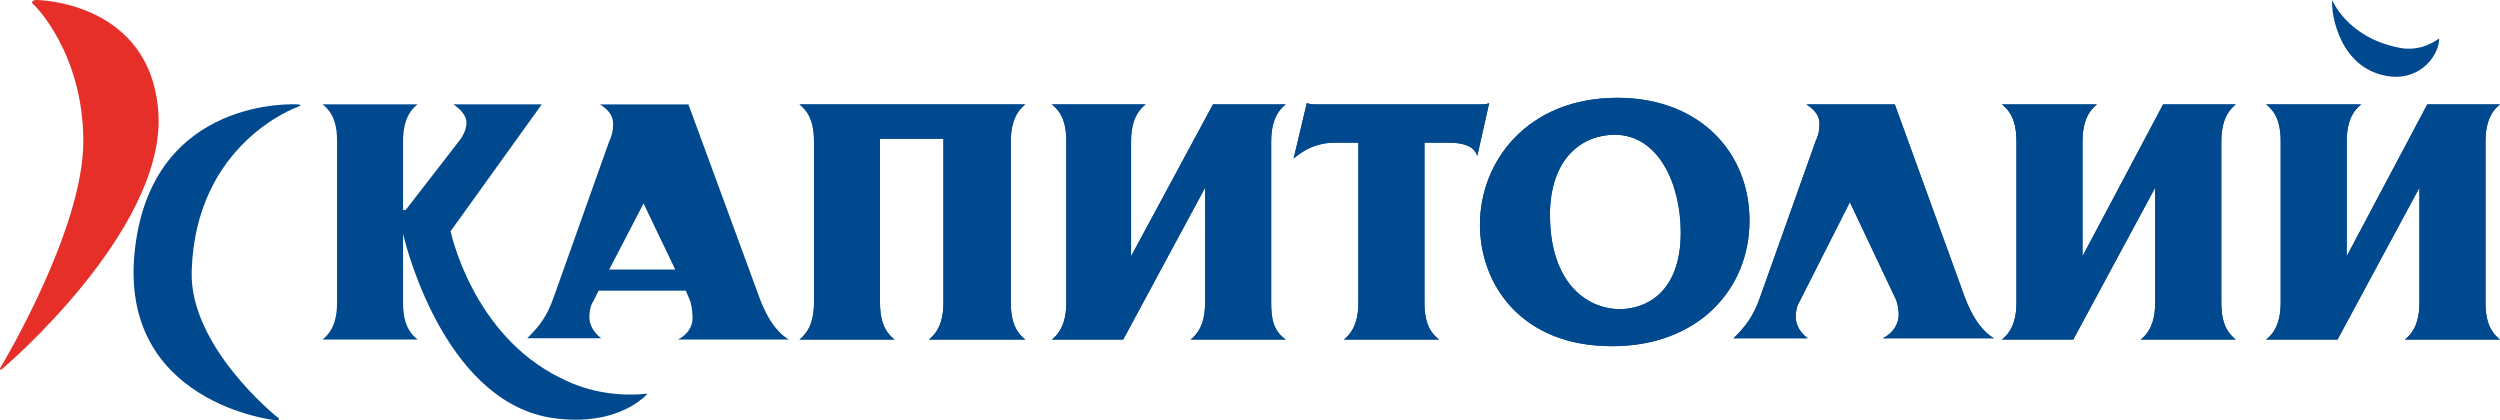
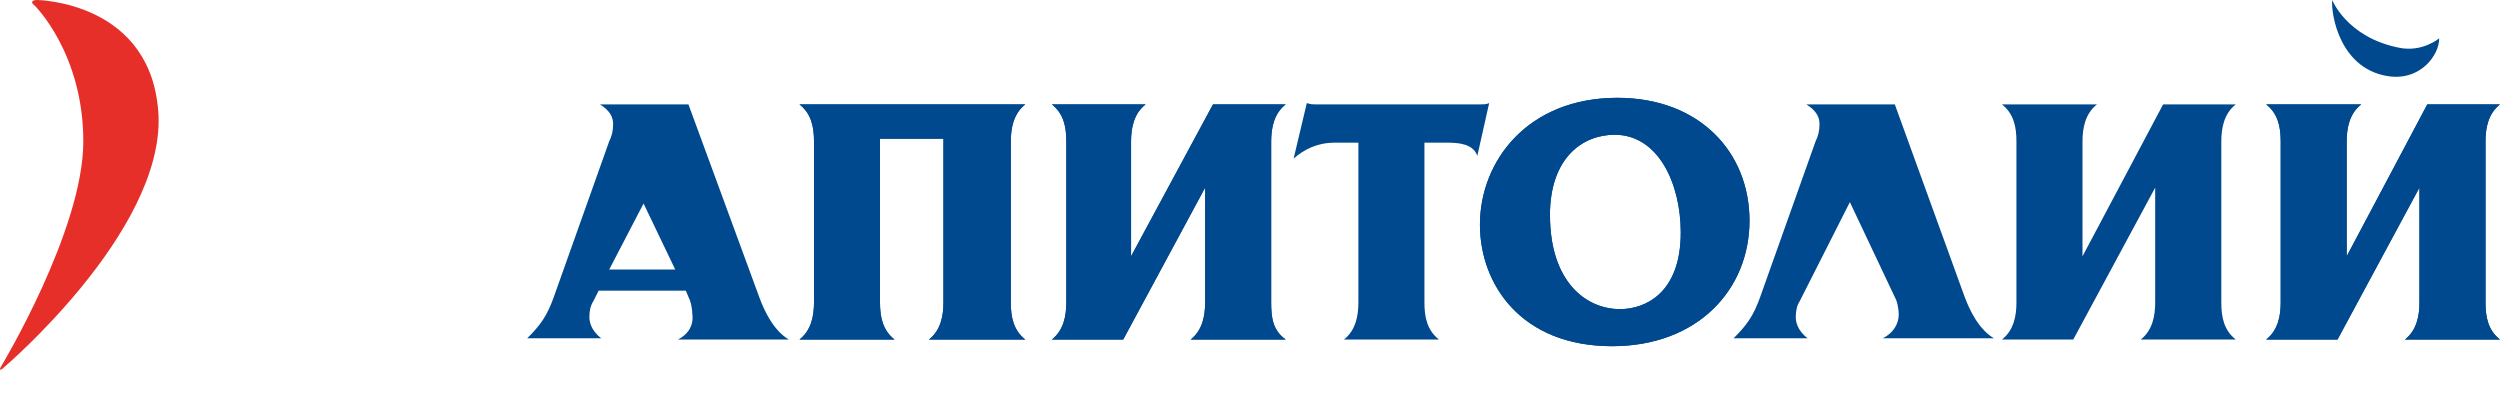
<svg xmlns="http://www.w3.org/2000/svg" id="_Слой_2" data-name="Слой 2" viewBox="0 0 400 67.23">
  <defs>
    <style> .cls-1 { fill: #e62f29; } .cls-1, .cls-2 { fill-rule: evenodd; } .cls-2 { fill: #01498e; } </style>
  </defs>
  <g id="_Слой_1-2" data-name="Слой 1">
    <g>
      <path class="cls-1" d="M5.93,0c-.85,0-1.06.42-.42.85,0,0,7.82,7.61,7.82,21.78S.22,58.56.22,58.56c-.42.63-.21.85.42.21,0,0,25.37-21.56,24.73-40.17C24.53.21,5.93,0,5.93,0h0Z" />
-       <path class="cls-2" d="M47.58,17.12c.63-.21.63-.42,0-.42,0,0-23.26-1.48-26,23.26-2.75,24.52,22.41,27.27,22.41,27.27.85,0,.85-.21.21-.63,0,0-13.95-11.2-13.53-23.26.63-20.51,16.91-26.21,16.91-26.21h0Z" />
      <path class="cls-2" d="M373.15,0c-.21,2.33,1.27,11.42,9.51,12.26,4.65.42,7.61-3.38,7.61-6.13,0,0-2.75,2.33-6.55,1.48-8.25-1.69-10.57-7.61-10.57-7.61h0Z" />
      <g>
        <path class="cls-2" d="M127.91,16.7c1.9,1.48,2.33,3.59,2.33,5.92v25.79c0,2.11-.42,4.44-2.33,5.92h15.22c-1.9-1.48-2.33-3.59-2.33-5.92v-26.21h10.15v26.21c0,2.11-.42,4.44-2.33,5.92h15.43c-1.9-1.48-2.32-3.59-2.32-5.92v-25.79c0-2.11.42-4.44,2.32-5.92h-36.15Z" />
        <path class="cls-2" d="M127.91,16.7c1.9,1.48,2.33,3.59,2.33,5.92v25.79c0,2.11-.42,4.44-2.33,5.92h15.22c-1.9-1.48-2.33-3.59-2.33-5.92v-26.21h10.15v26.21c0,2.11-.42,4.44-2.33,5.92h15.43c-1.9-1.48-2.32-3.59-2.32-5.92v-25.79c0-2.11.42-4.44,2.32-5.92h-36.15Z" />
        <path class="cls-2" d="M168.29,16.7c1.9,1.48,2.32,3.59,2.32,5.92v25.79c0,2.11-.42,4.44-2.32,5.92h11.42l13.11-24.31v18.39c0,2.11-.42,4.44-2.32,5.92h15.22c-2.11-1.48-2.33-3.59-2.33-5.92v-25.79c0-2.11.42-4.44,2.32-5.92h-11.63s-13.11,24.31-13.11,24.31v-18.39c0-2.11.42-4.44,2.33-5.92h-15.01Z" />
        <path class="cls-2" d="M168.29,16.7c1.9,1.48,2.32,3.59,2.32,5.92v25.79c0,2.11-.42,4.44-2.32,5.92h11.42l13.11-24.31v18.39c0,2.11-.42,4.44-2.32,5.92h15.22c-2.11-1.48-2.33-3.59-2.33-5.92v-25.79c0-2.11.42-4.44,2.32-5.92h-11.63s-13.11,24.31-13.11,24.31v-18.39c0-2.11.42-4.44,2.33-5.92h-15.01Z" />
        <path class="cls-2" d="M238.27,16.49c-.42.21-.85.21-1.48.21h-26.22c-.63,0-.85,0-1.48-.21l-2.11,8.88c1.69-1.48,3.81-2.54,6.55-2.54h3.81v25.58c0,2.11-.42,4.44-2.32,5.92h15.22c-1.9-1.48-2.33-3.59-2.33-5.92v-25.58h3.81c1.69,0,4.02.21,4.65,2.11l1.9-8.46h0Z" />
-         <path class="cls-2" d="M238.27,16.49c-.42.21-.85.21-1.48.21h-26.22c-.63,0-.85,0-1.48-.21l-2.11,8.88c1.69-1.48,3.81-2.54,6.55-2.54h3.81v25.58c0,2.11-.42,4.44-2.32,5.92h15.22c-1.9-1.48-2.33-3.59-2.33-5.92v-25.58h3.81c1.69,0,4.02.21,4.65,2.11l1.9-8.46h0Z" />
        <path class="cls-2" d="M247.99,34.46c0-9.3,5.29-12.9,10.36-12.9,6.98,0,10.57,7.82,10.57,15.64,0,9.73-5.71,12.26-9.72,12.26-5.5,0-11.2-4.44-11.2-15.01h0ZM236.79,35.94c0,9.51,6.55,19.45,21.14,19.45,13.74,0,21.99-9.09,21.99-20.08s-8.03-19.66-21.14-19.66c-14.38,0-21.99,10.15-21.99,20.3h0Z" />
        <path class="cls-2" d="M247.99,34.46c0-9.3,5.29-12.9,10.36-12.9,6.98,0,10.57,7.82,10.57,15.64,0,9.73-5.71,12.26-9.72,12.26-5.5,0-11.2-4.44-11.2-15.01h0ZM236.79,35.94c0,9.51,6.55,19.45,21.14,19.45,13.74,0,21.99-9.09,21.99-20.08s-8.03-19.66-21.14-19.66c-14.38,0-21.99,10.15-21.99,20.3h0Z" />
-         <path class="cls-2" d="M320.3,16.7c1.9,1.48,2.33,3.59,2.33,5.92v25.79c0,2.11-.42,4.44-2.33,5.92h11.42l13.11-24.31v18.39c0,2.11-.42,4.44-2.32,5.92h15.22c-1.9-1.48-2.32-3.59-2.32-5.92v-25.79c0-2.11.42-4.44,2.32-5.92h-11.63s-12.9,24.31-12.9,24.31v-18.39c0-2.11.42-4.44,2.32-5.92h-15.22Z" />
        <path class="cls-2" d="M320.3,16.7c1.9,1.48,2.33,3.59,2.33,5.92v25.79c0,2.11-.42,4.44-2.33,5.92h11.42l13.11-24.31v18.39c0,2.11-.42,4.44-2.32,5.92h15.22c-1.9-1.48-2.32-3.59-2.32-5.92v-25.79c0-2.11.42-4.44,2.32-5.92h-11.63s-12.9,24.31-12.9,24.31v-18.39c0-2.11.42-4.44,2.32-5.92h-15.22Z" />
        <path class="cls-2" d="M362.58,16.7c1.9,1.48,2.33,3.59,2.33,5.92v25.79c0,2.11-.42,4.44-2.33,5.92h11.42l13.11-24.31v18.39c0,2.11-.42,4.44-2.33,5.92h15.22c-1.9-1.48-2.32-3.59-2.32-5.92v-25.79c0-2.11.42-4.44,2.32-5.92h-11.63s-12.9,24.31-12.9,24.31v-18.39c0-2.11.42-4.44,2.33-5.92h-15.22Z" />
        <path class="cls-2" d="M362.58,16.7c1.9,1.48,2.33,3.59,2.33,5.92v25.79c0,2.11-.42,4.44-2.33,5.92h11.42l13.11-24.31v18.39c0,2.11-.42,4.44-2.33,5.92h15.22c-1.9-1.48-2.32-3.59-2.32-5.92v-25.79c0-2.11.42-4.44,2.32-5.92h-11.63s-12.9,24.31-12.9,24.31v-18.39c0-2.11.42-4.44,2.33-5.92h-15.22Z" />
        <path class="cls-2" d="M289.01,16.7c1.69,1.06,2.11,2.11,2.11,3.17s-.21,1.9-.63,2.75l-8.88,24.95c-1.06,2.96-2.11,4.44-4.23,6.55h11.84c-1.69-1.27-1.9-2.75-1.9-3.38,0-1.06.21-1.9.63-2.54l8.03-15.86,7.4,15.64c.21.42.42,1.69.42,2.33,0,1.48-.85,2.96-2.54,3.81h17.76c-1.06-.63-2.96-2.11-4.65-6.55l-11.2-30.87h-14.16Z" />
-         <path class="cls-2" d="M289.01,16.7c1.69,1.06,2.11,2.11,2.11,3.17s-.21,1.9-.63,2.75l-8.88,24.95c-1.06,2.96-2.11,4.44-4.23,6.55h11.84c-1.69-1.27-1.9-2.75-1.9-3.38,0-1.06.21-1.9.63-2.54l8.03-15.86,7.4,15.64c.21.42.42,1.69.42,2.33,0,1.48-.85,2.96-2.54,3.81h17.76c-1.06-.63-2.96-2.11-4.65-6.55l-11.2-30.87h-14.16Z" />
-         <path class="cls-2" d="M89.65,60.46c-14.16-6.98-17.55-23.47-17.55-23.47l14.59-20.3h-14.16c1.27.85,2.11,1.9,2.11,2.96,0,.85-.42,1.9-1.06,2.75l-8.67,11.2h-.42v-10.99c0-2.11.42-4.44,2.33-5.92h-15.22c1.9,1.48,2.33,3.59,2.33,5.92v25.79c0,2.11-.42,4.44-2.33,5.92h15.22c-1.9-1.48-2.33-3.59-2.33-5.92v-10.99h0c.63,2.75,7.19,27.91,24.95,29.6,9.94,1.06,14.16-4.02,14.16-4.02-4.02.42-9.09,0-13.95-2.54Z" />
        <path class="cls-2" d="M108.46,54.33h17.76c-1.06-.63-2.96-2.11-4.65-6.55l-11.42-31.08h-14.16c1.69,1.06,2.11,2.11,2.11,3.17s-.21,1.9-.63,2.75l-8.88,24.95c-1.06,2.96-2.11,4.44-4.23,6.55h11.84c-1.69-1.27-1.9-2.75-1.9-3.38,0-1.06.21-1.9.63-2.54l.85-1.69h13.95l.63,1.48c.21.42.42,1.69.42,2.33.21,1.69-.63,3.17-2.33,4.02h0ZM97.47,43.13l5.5-10.57,5.07,10.57h-10.57Z" />
      </g>
    </g>
  </g>
</svg>